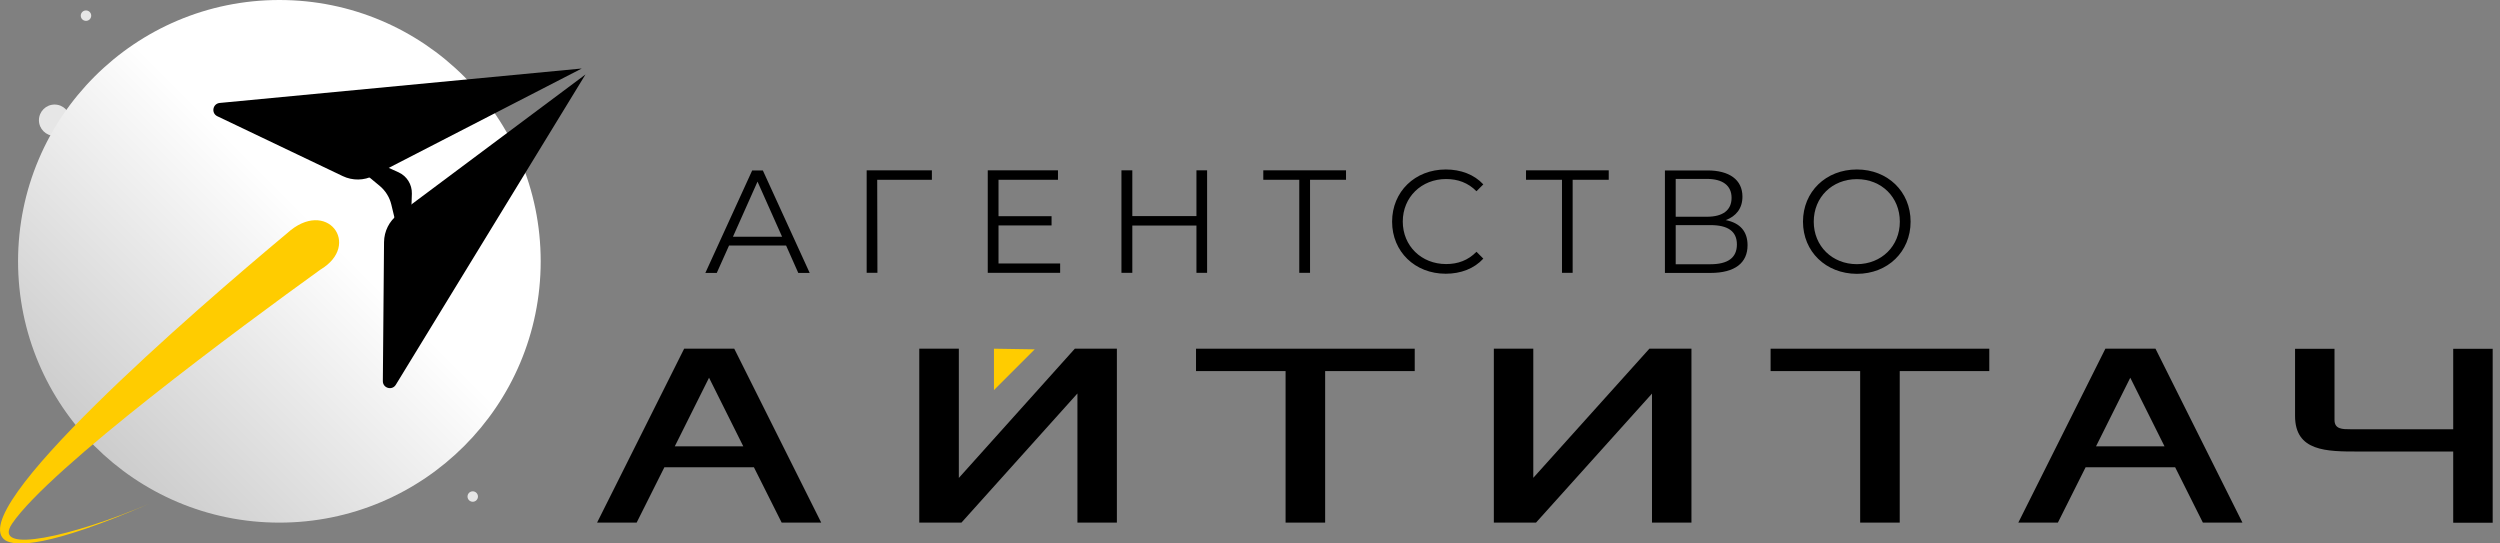
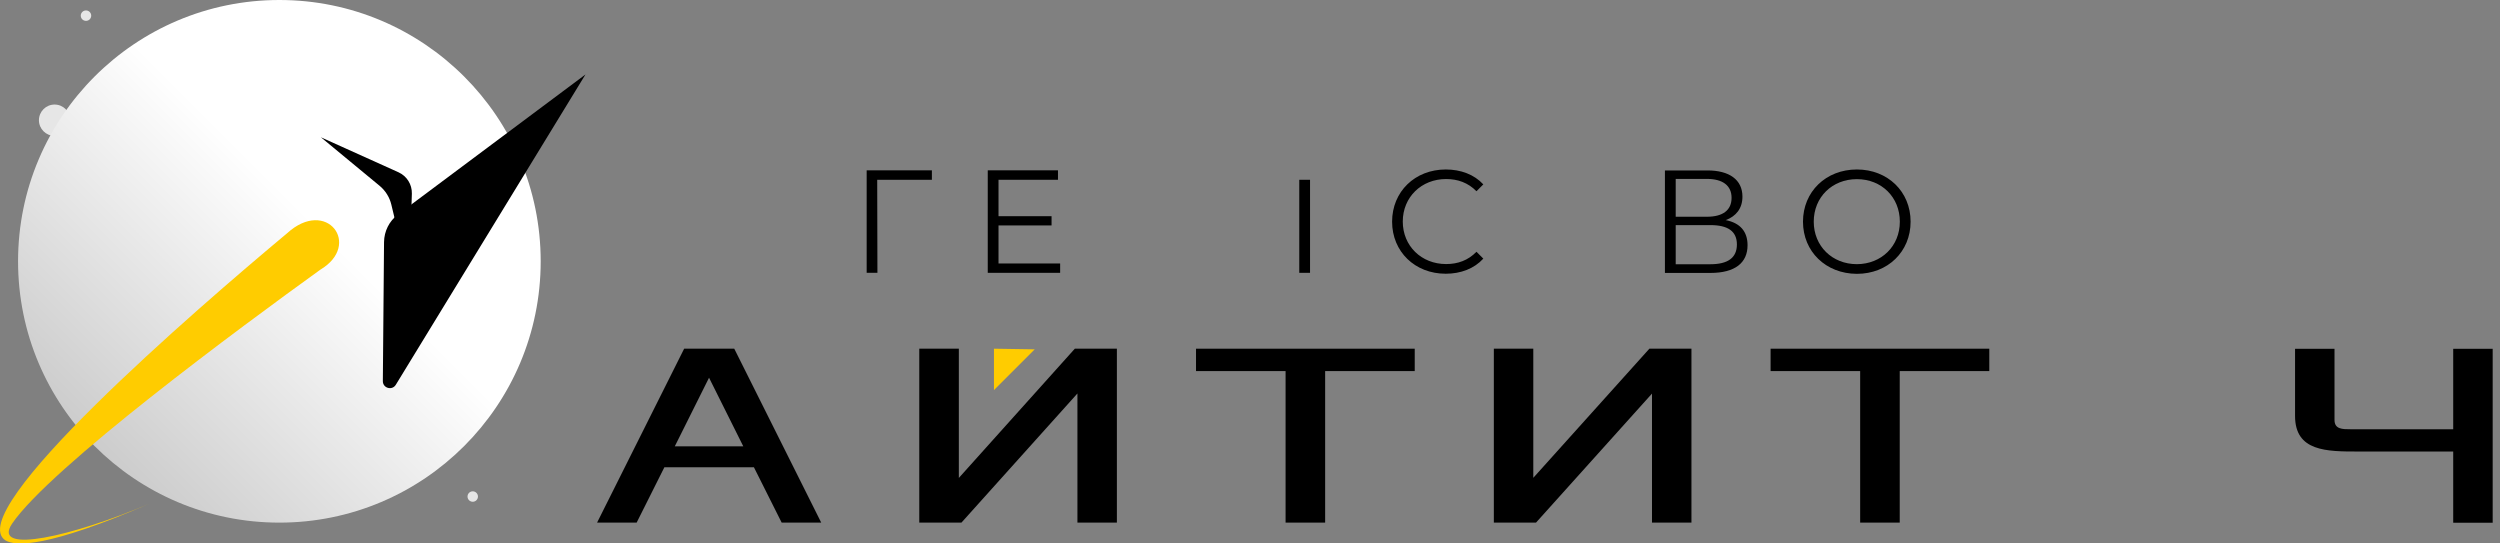
<svg xmlns="http://www.w3.org/2000/svg" width="138" height="30" viewBox="0 0 138 30" fill="none">
  <rect x="0" y="0" width="138" height="30" fill="#808080" stroke="none" />
  <path d="M3.013 7.5C3.49 7.5 3.877 7.113 3.877 6.636C3.877 6.158 3.49 5.771 3.013 5.771C2.536 5.771 2.149 6.158 2.149 6.636C2.149 7.113 2.536 7.5 3.013 7.5Z" fill="#E6E6E6" />
  <path d="M15.421 28.849C23.387 28.849 29.846 22.391 29.846 14.424C29.846 6.458 23.387 0 15.421 0C7.455 0 0.997 6.458 0.997 14.424C0.997 22.391 7.455 28.849 15.421 28.849Z" fill="url(#paint0_linear_273_31777)" />
  <path d="M4.747 1.152C4.906 1.152 5.035 1.023 5.035 0.864C5.035 0.705 4.906 0.576 4.747 0.576C4.587 0.576 4.458 0.705 4.458 0.864C4.458 1.023 4.587 1.152 4.747 1.152Z" fill="#E6E6E6" />
  <path d="M26.095 27.697C26.254 27.697 26.383 27.568 26.383 27.409C26.383 27.25 26.254 27.121 26.095 27.121C25.936 27.121 25.807 27.25 25.807 27.409C25.807 27.568 25.936 27.697 26.095 27.697Z" fill="#E6E6E6" />
  <path d="M17.683 14.886C13.345 18.012 2.755 25.825 0.661 28.915C-0.479 30.625 4.015 29.605 8.239 27.805C2.623 30.235 0.865 30.163 0.307 29.833C-2.147 28.273 10.783 17.107 15.847 12.876C18.031 10.884 19.993 13.512 17.683 14.886Z" fill="#FFCC00" />
  <path d="M22.585 15.384L21.601 11.292C21.505 10.89 21.277 10.524 20.959 10.26L17.713 7.578L21.997 9.51C22.459 9.72 22.747 10.182 22.735 10.686L22.585 15.384Z" fill="black" />
  <path d="M21.133 21.038L21.199 13.364C21.205 12.764 21.487 12.2 21.967 11.839L32.318 4.111L21.847 21.242C21.643 21.572 21.133 21.428 21.133 21.038Z" fill="black" />
-   <path d="M11.995 6.415L18.919 9.721C19.459 9.979 20.089 9.973 20.623 9.697L32.114 3.781L12.127 5.683C11.737 5.725 11.647 6.247 11.995 6.415Z" fill="black" />
  <path fill-rule="evenodd" clip-rule="evenodd" d="M54.866 19.248V21.534L57.116 19.284L54.866 19.248Z" fill="#FFCC00" />
  <path d="M37.249 24.636L39.139 20.85L41.029 24.636H37.249ZM32.959 28.848H35.143L36.673 25.794H41.617L43.148 28.848H45.331L40.531 19.248H37.765L32.959 28.848Z" fill="black" />
  <path d="M50.744 28.848H53.072L59.474 21.72V28.848H61.652V19.248H59.33L52.928 26.382V19.248H50.744V28.848Z" fill="black" />
  <path d="M66.02 20.484H70.964V28.848H73.148V20.484H78.093V19.248H66.02V20.484Z" fill="black" />
  <path d="M82.46 28.848H84.788L91.19 21.726V28.848H93.368V19.248H91.046L84.638 26.376V19.248H82.46V28.848Z" fill="black" />
  <path d="M97.737 20.484H102.681V28.848H104.865V20.484H109.809V19.248H97.737V20.484Z" fill="black" />
-   <path d="M115.701 24.636L117.591 20.85L119.481 24.636H115.701ZM111.411 28.848H113.595L115.125 25.794H120.069L121.599 28.848H123.783L118.983 19.248H116.217L111.411 28.848Z" fill="black" />
  <path d="M126.687 22.962C126.687 24.924 128.433 24.924 130.179 24.924H135.417V28.854H137.596V19.254H135.417V23.694H129.741C129.303 23.694 128.865 23.694 128.865 23.184V19.254H126.687V22.962Z" fill="black" />
-   <path d="M43.393 13.554H40.243L39.565 15.066H38.935L41.521 9.408H42.109L44.695 15.066H44.065L43.393 13.554ZM43.171 13.068L41.815 10.026L40.459 13.068H43.171Z" fill="black" />
  <path d="M51.44 9.924H48.422L48.434 15.06H47.84V9.402H51.44V9.924Z" fill="black" />
  <path d="M58.52 14.544V15.06H54.524V9.402H58.4V9.924H55.118V11.934H58.046V12.444H55.118V14.544H58.52Z" fill="black" />
-   <path d="M66.632 9.402V15.06H66.044V12.45H62.504V15.06H61.904V9.402H62.504V11.928H66.044V9.402H66.632Z" fill="black" />
-   <path d="M74.3 9.924H72.314V15.06H71.72V9.924H69.734V9.402H74.3V9.924Z" fill="black" />
+   <path d="M74.3 9.924H72.314V15.06H71.72V9.924H69.734H74.3V9.924Z" fill="black" />
  <path d="M76.844 12.236C76.844 10.579 78.105 9.355 79.808 9.355C80.631 9.355 81.375 9.631 81.879 10.178L81.501 10.556C81.039 10.088 80.475 9.883 79.826 9.883C78.459 9.883 77.433 10.886 77.433 12.229C77.433 13.574 78.459 14.576 79.826 14.576C80.475 14.576 81.039 14.372 81.501 13.898L81.879 14.276C81.375 14.828 80.637 15.11 79.802 15.11C78.105 15.11 76.844 13.892 76.844 12.236Z" fill="black" />
-   <path d="M88.802 9.924H86.81V15.06H86.222V9.924H84.236V9.402H88.802V9.924Z" fill="black" />
  <path d="M96.465 13.536C96.465 14.508 95.775 15.066 94.413 15.066H91.904V9.408H94.257C95.445 9.408 96.183 9.912 96.183 10.854C96.183 11.508 95.829 11.94 95.259 12.15C96.057 12.306 96.465 12.78 96.465 13.536ZM92.499 11.964H94.227C95.091 11.964 95.583 11.61 95.583 10.92C95.583 10.242 95.091 9.876 94.227 9.876H92.499V11.964ZM95.877 13.494C95.877 12.756 95.367 12.426 94.413 12.426H92.499V14.586H94.413C95.367 14.586 95.877 14.238 95.877 13.494Z" fill="black" />
  <path d="M99.525 12.236C99.525 10.585 100.785 9.355 102.501 9.355C104.199 9.355 105.465 10.573 105.465 12.236C105.465 13.898 104.199 15.116 102.501 15.116C100.785 15.11 99.525 13.886 99.525 12.236ZM104.871 12.236C104.871 10.886 103.863 9.889 102.501 9.889C101.133 9.889 100.119 10.886 100.119 12.236C100.119 13.586 101.139 14.582 102.501 14.582C103.857 14.576 104.871 13.586 104.871 12.236Z" fill="black" />
  <defs>
    <linearGradient id="paint0_linear_273_31777" x1="25.622" y1="4.225" x2="5.221" y2="24.627" gradientUnits="userSpaceOnUse">
      <stop stop-color="white" />
      <stop offset="0.4" stop-color="white" />
      <stop offset="1" stop-color="#CCCCCC" />
    </linearGradient>
  </defs>
</svg>